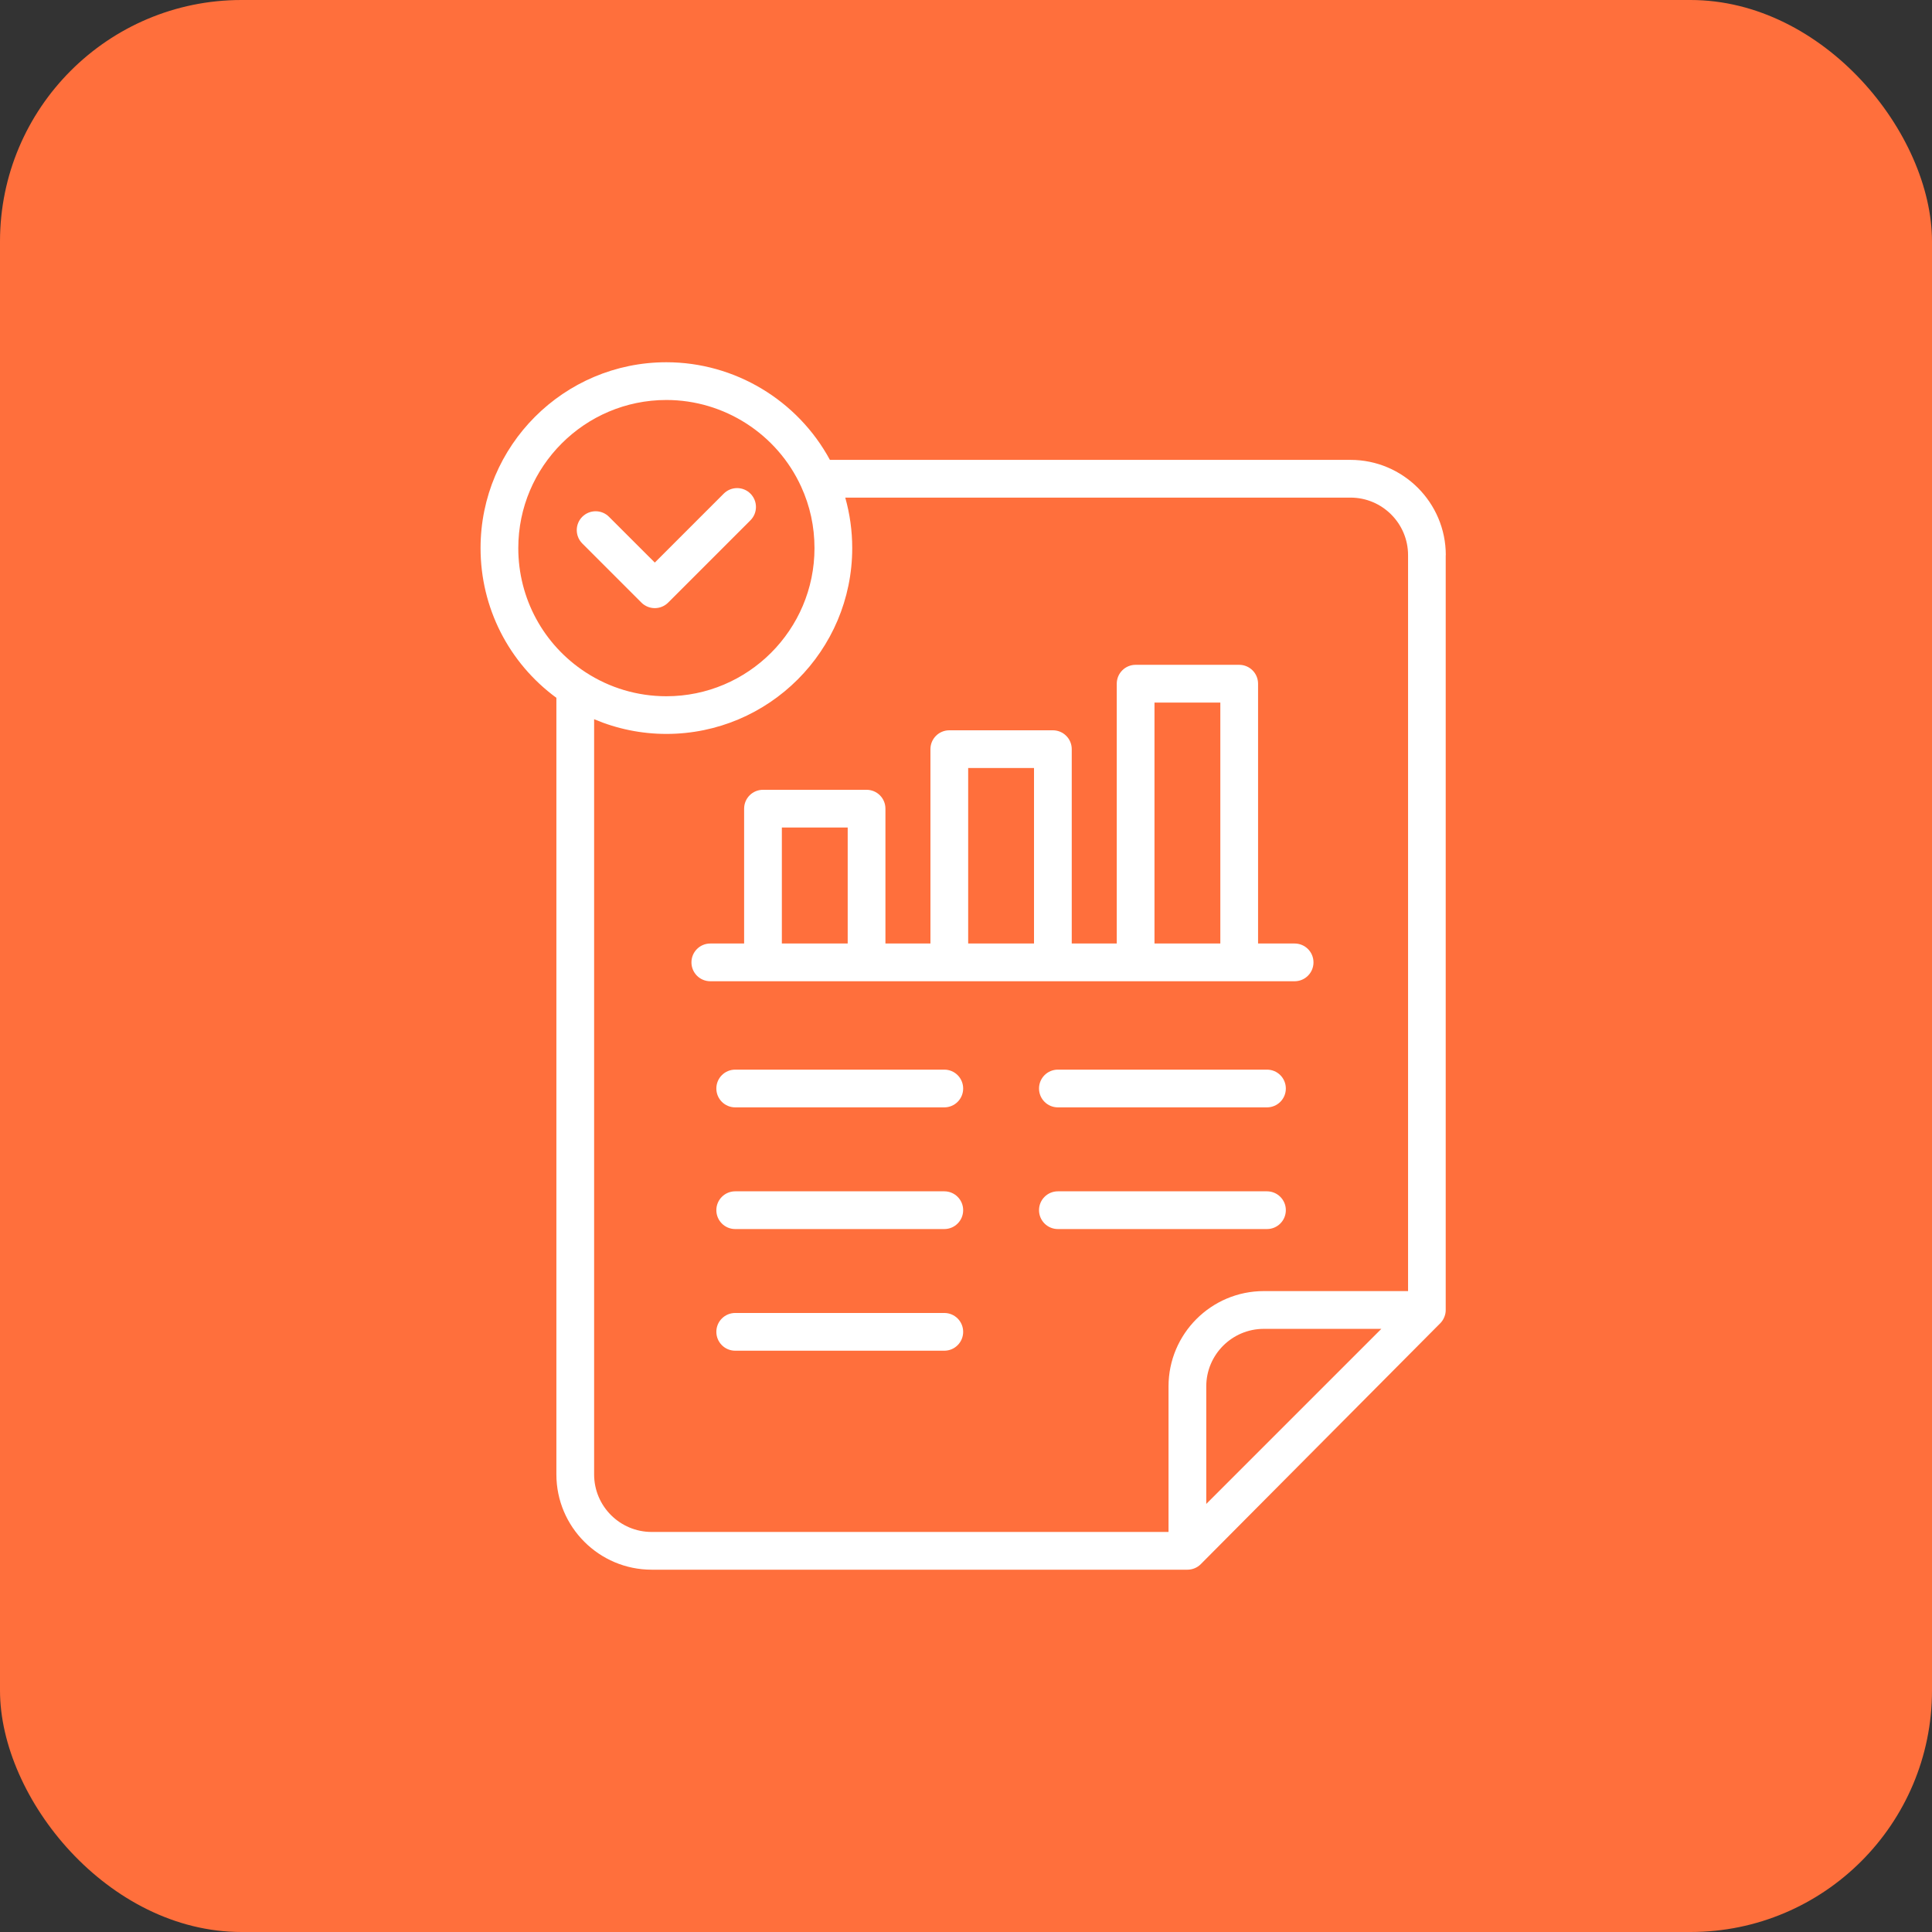
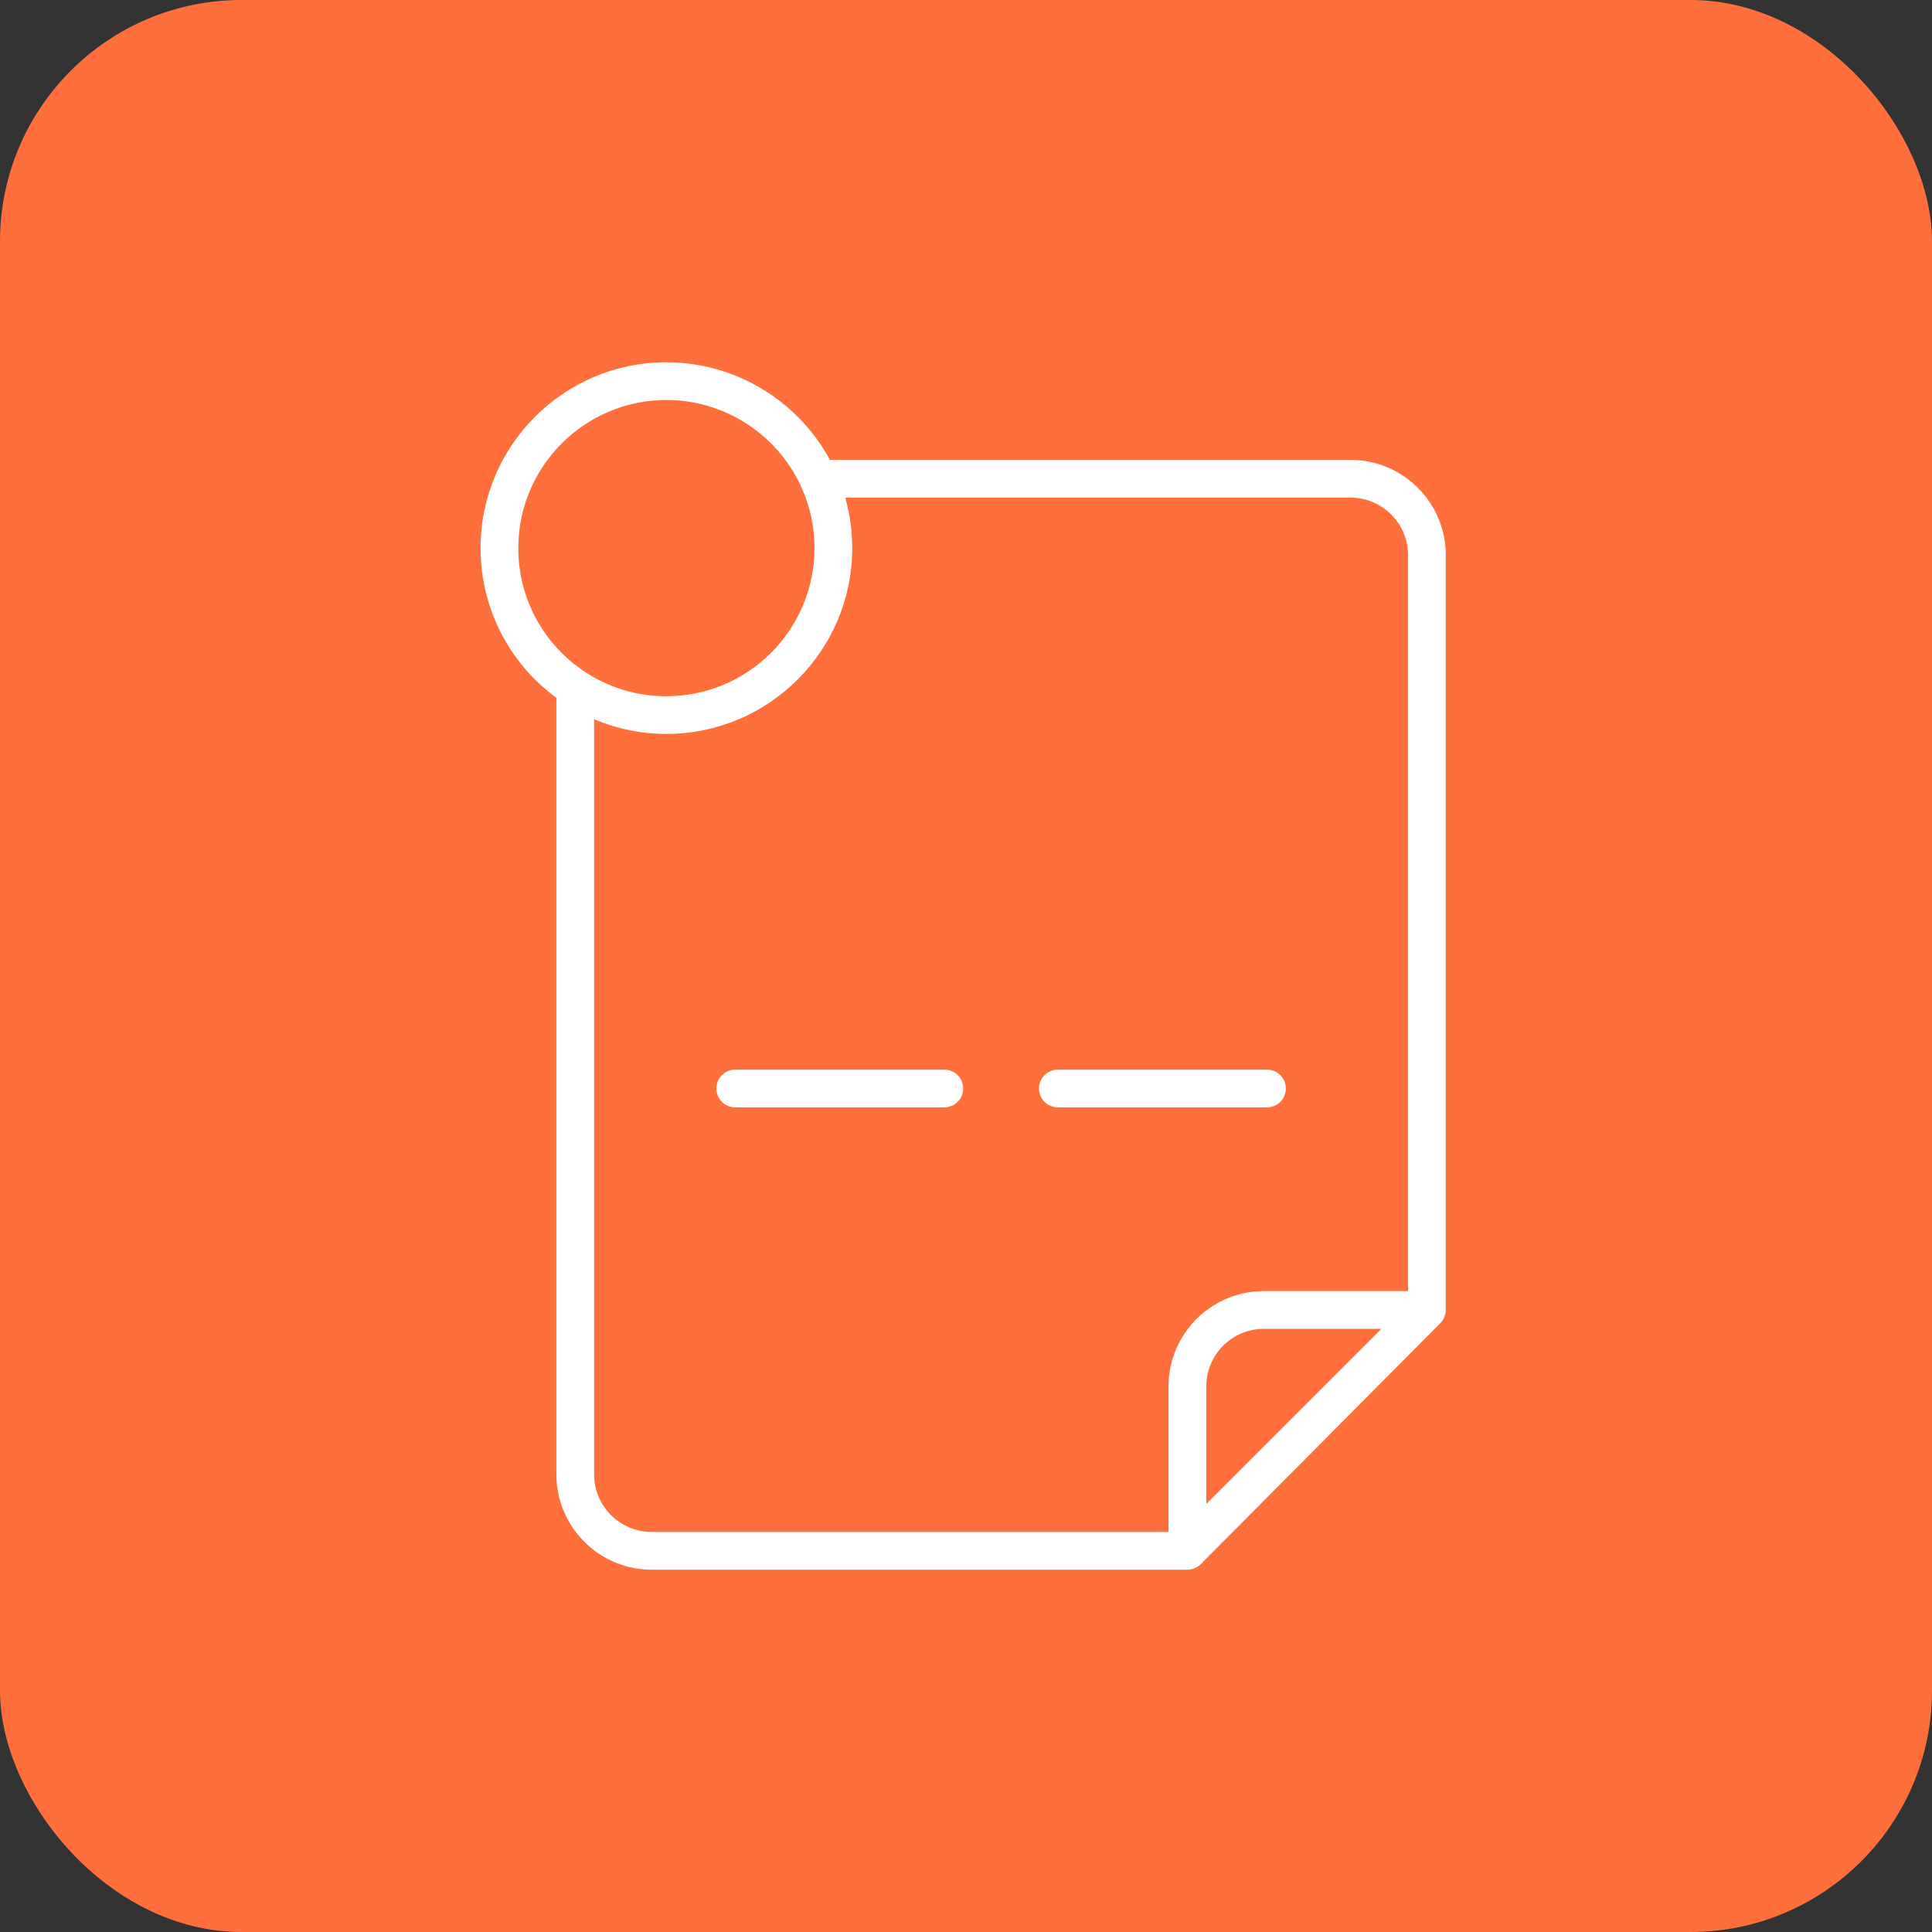
<svg xmlns="http://www.w3.org/2000/svg" width="64" height="64" viewBox="0 0 64 64" fill="none">
  <rect x="0" y="0" width="64" height="64" fill="#333333" stroke="none" />
  <rect width="64" height="64" rx="8" fill="#FF6F3C" />
  <path d="M47.894 18.391C47.894 16.65 46.478 15.234 44.737 15.234H27.492C26.423 13.258 24.341 12 22.075 12C18.68 12 15.919 14.761 15.919 18.156C15.919 20.13 16.853 21.958 18.431 23.116V48.842C18.431 50.583 19.847 51.998 21.587 51.998H39.334C39.5 51.998 39.661 51.933 39.778 51.814L47.622 43.923L47.711 43.834C47.739 43.806 47.762 43.777 47.783 43.745C47.788 43.737 47.792 43.731 47.797 43.723C47.812 43.698 47.827 43.672 47.837 43.645C47.841 43.638 47.845 43.628 47.848 43.62C47.875 43.552 47.891 43.478 47.891 43.405C47.891 43.4 47.891 43.397 47.891 43.392V18.391H47.894ZM17.169 18.156C17.169 15.452 19.37 13.25 22.075 13.25C23.991 13.25 25.742 14.377 26.539 16.12C26.833 16.761 26.981 17.445 26.981 18.158C26.981 20.863 24.78 23.064 22.075 23.064C21.119 23.064 20.194 22.789 19.397 22.269C18.002 21.359 17.169 19.822 17.169 18.158V18.156ZM19.681 48.844V23.825C20.434 24.144 21.245 24.312 22.075 24.312C25.47 24.312 28.231 21.552 28.231 18.156C28.231 17.584 28.153 17.025 28 16.484H44.737C45.789 16.484 46.644 17.339 46.644 18.391V42.769H41.866C40.125 42.769 38.709 44.184 38.709 45.925V50.748H21.587C20.536 50.748 19.681 49.894 19.681 48.842V48.844ZM39.959 49.82V45.927C39.959 44.875 40.814 44.02 41.866 44.02H45.759L39.959 49.82Z" fill="white" />
  <path d="M31.281 35.433H24.355C24.009 35.433 23.73 35.712 23.73 36.058C23.73 36.403 24.009 36.683 24.355 36.683H31.281C31.627 36.683 31.906 36.403 31.906 36.058C31.906 35.712 31.627 35.433 31.281 35.433Z" fill="white" />
-   <path d="M31.281 39.464H24.355C24.009 39.464 23.73 39.744 23.73 40.089C23.73 40.434 24.009 40.714 24.355 40.714H31.281C31.627 40.714 31.906 40.434 31.906 40.089C31.906 39.744 31.627 39.464 31.281 39.464Z" fill="white" />
-   <path d="M35.044 35.433C34.698 35.433 34.419 35.712 34.419 36.058C34.419 36.403 34.698 36.683 35.044 36.683H41.97C42.316 36.683 42.595 36.403 42.595 36.058C42.595 35.712 42.316 35.433 41.97 35.433H35.044Z" fill="white" />
-   <path d="M41.97 40.714C42.316 40.714 42.595 40.434 42.595 40.089C42.595 39.744 42.316 39.464 41.97 39.464H35.044C34.698 39.464 34.419 39.744 34.419 40.089C34.419 40.434 34.698 40.714 35.044 40.714H41.97Z" fill="white" />
-   <path d="M31.281 43.494H24.355C24.009 43.494 23.73 43.773 23.73 44.119C23.73 44.464 24.009 44.744 24.355 44.744H31.281C31.627 44.744 31.906 44.464 31.906 44.119C31.906 43.773 31.627 43.494 31.281 43.494Z" fill="white" />
-   <path d="M28.706 32.505H42.886C43.231 32.505 43.511 32.225 43.511 31.88C43.511 31.534 43.231 31.255 42.886 31.255H41.675V22.648C41.675 22.303 41.395 22.023 41.05 22.023H37.619C37.273 22.023 36.994 22.303 36.994 22.648V31.255H35.503V24.817C35.503 24.472 35.223 24.192 34.878 24.192H31.447C31.102 24.192 30.822 24.472 30.822 24.817V31.255H29.331V26.788C29.331 26.442 29.052 26.163 28.706 26.163H25.275C24.93 26.163 24.65 26.442 24.65 26.788V31.255H23.53C23.184 31.255 22.905 31.534 22.905 31.88C22.905 32.225 23.184 32.505 23.53 32.505H28.706ZM38.244 23.273H40.425V31.255H38.244V23.273ZM32.072 25.442H34.253V31.255H32.072V25.442ZM25.9 27.413H28.081V31.255H25.9V27.413Z" fill="white" />
-   <path d="M21.248 19.962C21.366 20.08 21.525 20.145 21.691 20.145C21.856 20.145 22.016 20.08 22.133 19.962L24.859 17.236C25.103 16.992 25.103 16.597 24.859 16.352C24.616 16.108 24.22 16.108 23.975 16.352L21.691 18.636L20.173 17.119C19.93 16.875 19.534 16.875 19.289 17.119C19.045 17.363 19.045 17.758 19.289 18.003L21.248 19.962Z" fill="white" />
+   <path d="M35.044 35.433C34.698 35.433 34.419 35.712 34.419 36.058C34.419 36.403 34.698 36.683 35.044 36.683H41.97C42.316 36.683 42.595 36.403 42.595 36.058C42.595 35.712 42.316 35.433 41.97 35.433Z" fill="white" />
</svg>